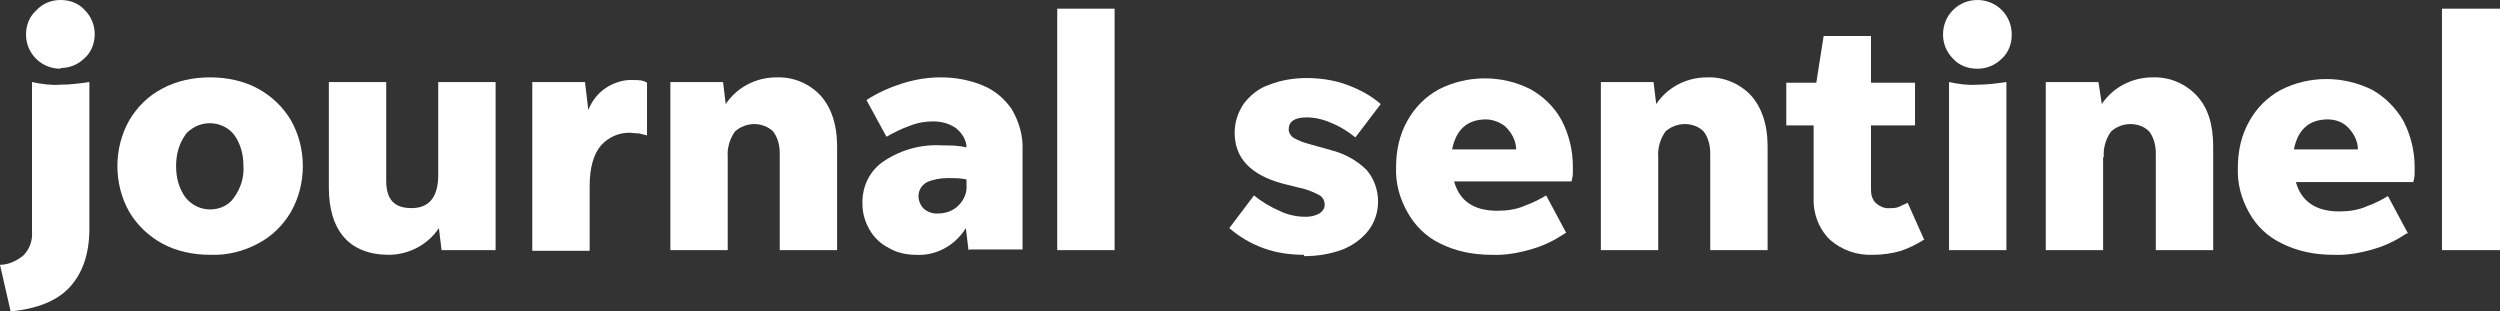
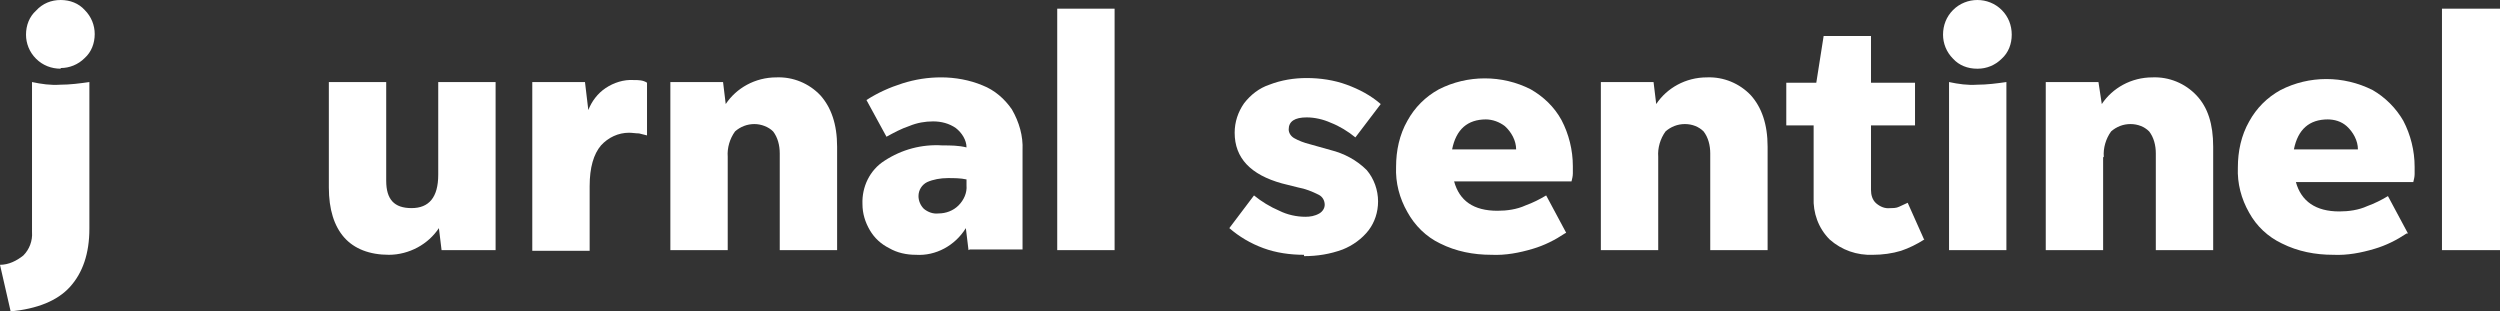
<svg xmlns="http://www.w3.org/2000/svg" id="Layer_1" viewBox="0 0 374.8 46.7">
  <rect x="0" y="0" width="374.8" height="46.7" fill="#333333" stroke="none" />
  <defs>
    <style>      .st0 {        fill: #fff;      }    </style>
  </defs>
  <g id="Layer_2">
    <g id="Layer_1-2">
      <path class="st0" d="M1.6,46.7l-1.6-7c1.3,0,2.5-.6,3.5-1.4.9-.9,1.4-2.2,1.3-3.5V12.3c1.4.3,2.8.5,4.2.4,1.5,0,3-.2,4.4-.4v22c0,3.7-1,6.6-2.9,8.7s-4.9,3.3-9,3.7h0Z" />
-       <path class="st0" d="M31.5,31.4c1.4,0,2.8-.6,3.6-1.8,1-1.4,1.5-3,1.4-4.7,0-1.7-.4-3.3-1.4-4.7-1.6-2-4.6-2.3-6.6-.7-.3.2-.5.4-.7.7-1,1.4-1.4,3-1.4,4.7,0,1.7.4,3.3,1.4,4.7.9,1.1,2.2,1.8,3.7,1.8ZM31.5,38.2c-2.5,0-5-.5-7.2-1.7-2-1.1-3.7-2.7-4.9-4.7-1.2-2.1-1.8-4.5-1.8-6.9,0-2.4.6-4.8,1.8-6.9,1.2-2,2.8-3.6,4.9-4.7,2.2-1.2,4.7-1.7,7.2-1.7,2.5,0,5,.5,7.2,1.7,2,1.1,3.7,2.7,4.9,4.7,1.2,2.1,1.8,4.5,1.8,6.9,0,2.4-.6,4.8-1.8,6.9-1.2,2-2.8,3.6-4.9,4.7-2.2,1.2-4.7,1.8-7.2,1.7h0Z" />
      <path class="st0" d="M66.2,37.5l-.4-3.3c-.8,1.2-1.9,2.2-3.2,2.9-1.3.7-2.8,1.1-4.3,1.1-2.9,0-5.2-.9-6.7-2.6s-2.3-4.2-2.3-7.5v-15.8h8.6v14.8c0,2.8,1.2,4.1,3.8,4.1s4-1.6,4-5v-13.9h8.6v25.2h-7.9Z" />
      <path class="st0" d="M88.4,27.8v9.8h-8.6V12.3h7.9l.5,4.2c.5-1.3,1.4-2.5,2.6-3.3,1.2-.8,2.7-1.3,4.2-1.2.7,0,1.4,0,2,.4v7.9c-.4-.1-.8-.2-1.2-.3-.5,0-1-.1-1.5-.1-1.6,0-3.1.7-4.2,1.9-1.1,1.3-1.7,3.3-1.7,6.1Z" />
      <path class="st0" d="M109.1,23.6v13.9h-8.6V12.3h7.9l.4,3.3c.8-1.2,1.9-2.2,3.2-2.9,1.3-.7,2.8-1.1,4.4-1.1,2.5-.1,4.9.9,6.6,2.7,1.6,1.8,2.5,4.3,2.5,7.7v15.5h-8.6v-14.5c0-1.2-.3-2.4-1-3.3-.7-.7-1.8-1.1-2.8-1.1-1.1,0-2.1.4-2.9,1.1-.8,1.1-1.2,2.5-1.1,3.8h0Z" />
      <path class="st0" d="M137.7,29.4c0,.7.3,1.4.8,1.9.6.5,1.4.8,2.2.7,1.1,0,2.2-.4,3-1.2.8-.8,1.3-1.9,1.2-3v-.9c-.9-.2-1.9-.2-2.8-.2-1.1,0-2.2.2-3.1.6-.8.4-1.3,1.2-1.3,2.1ZM145.2,37.5l-.4-3.3c-1.6,2.6-4.5,4.2-7.5,4-1.4,0-2.8-.3-4-1-1.2-.6-2.2-1.5-2.9-2.7-.7-1.2-1.1-2.5-1.1-3.9-.1-2.6,1.1-5.1,3.3-6.5,2.6-1.7,5.6-2.5,8.7-2.3,1.2,0,2.4,0,3.6.3,0-1.1-.7-2.2-1.6-2.9-1-.7-2.2-1-3.4-1-1.2,0-2.4.2-3.6.7-1.2.4-2.3,1-3.4,1.6l-3-5.5c1.7-1.1,3.5-1.9,5.4-2.5,1.9-.6,3.8-.9,5.8-.9,2.1,0,4.3.4,6.2,1.2,1.8.7,3.3,2,4.4,3.6,1.1,1.9,1.7,4,1.6,6.1v14.9h-7.9Z" />
      <polygon class="st0" points="158.5 37.5 158.5 1.3 167.1 1.3 167.1 37.5 158.5 37.5 158.5 37.5" />
      <path class="st0" d="M195.5,38.2c-2.1,0-4.2-.3-6.1-1-1.9-.7-3.6-1.7-5.1-3l3.7-4.9c1.1.9,2.4,1.7,3.8,2.3,1.2.6,2.6.9,3.9.9.7,0,1.4-.1,2.1-.5.5-.3.8-.8.8-1.3,0-.6-.3-1.2-.9-1.5-1-.5-2-.9-3.1-1.1l-2.4-.6c-4.7-1.3-7.1-3.8-7.1-7.6,0-1.6.5-3.1,1.4-4.4,1-1.3,2.3-2.3,3.8-2.8,1.8-.7,3.7-1,5.6-1,2,0,4.1.3,6,1,1.9.7,3.6,1.6,5.1,2.9l-3.8,5c-1.1-.9-2.4-1.7-3.7-2.2-1.1-.5-2.4-.8-3.6-.8-1.8,0-2.7.6-2.7,1.8,0,.5.3,1,.8,1.3.7.4,1.5.7,2.3.9l3.2.9c2,.5,3.9,1.5,5.4,3,1.1,1.3,1.7,3,1.7,4.7,0,1.6-.5,3.1-1.4,4.3-1,1.3-2.4,2.3-3.9,2.9-1.9.7-3.8,1-5.8,1h0Z" />
      <path class="st0" d="M222.8,17.9c-2.8,0-4.5,1.5-5.1,4.5h9.6c0-1.3-.7-2.6-1.7-3.5-.8-.6-1.8-1-2.9-1h0ZM234.6,35c-1.5,1-3.1,1.8-4.8,2.3-2,.6-4.1,1-6.2.9-2.7,0-5.3-.5-7.7-1.7-2.1-1-3.8-2.7-4.9-4.7-1.2-2.1-1.8-4.4-1.7-6.8,0-2.4.5-4.8,1.7-6.9,1.1-2,2.7-3.6,4.7-4.7,4.3-2.2,9.5-2.2,13.8,0,1.9,1.1,3.5,2.6,4.6,4.6,1.1,2.1,1.7,4.5,1.7,6.9,0,.4,0,.8,0,1.1,0,.4-.1.8-.2,1.2h-17.6c.8,2.9,2.9,4.4,6.5,4.4,1.4,0,2.9-.2,4.2-.8,1.1-.4,2.1-.9,3.1-1.5l3,5.6h0Z" />
      <path class="st0" d="M248.6,23.6v13.9h-8.6V12.3h7.9l.4,3.3c.8-1.2,1.9-2.2,3.2-2.9,1.3-.7,2.8-1.1,4.4-1.1,2.5-.1,4.9.9,6.6,2.7,1.6,1.8,2.5,4.3,2.5,7.7v15.5h-8.6v-14.5c0-1.2-.3-2.4-1-3.3-.7-.7-1.7-1.1-2.8-1.1-1.1,0-2.1.4-2.9,1.1-.8,1.1-1.2,2.5-1.1,3.8h0Z" />
      <path class="st0" d="M288.5,35.9c-1.1.7-2.3,1.3-3.5,1.7-1.3.4-2.8.6-4.2.6-2.4.1-4.7-.7-6.5-2.3-1.7-1.7-2.5-4-2.4-6.3v-10.8h-4.1v-6.4h4.5l1.1-7h7.1v7h6.6v6.4h-6.6v9.7c0,.7.2,1.5.8,2,.6.5,1.3.8,2.1.7.4,0,.9,0,1.3-.2.4-.2.9-.4,1.3-.6l2.5,5.6h0Z" />
      <path class="st0" d="M292.2,37.5V12.3c1.4.3,2.8.5,4.2.4,1.5,0,3-.2,4.4-.4v25.2h-8.6ZM296.4,10.3c-1.4,0-2.7-.5-3.6-1.5-1-1-1.5-2.3-1.5-3.6,0-1.4.5-2.7,1.5-3.7,2-2,5.3-2,7.3,0,0,0,0,0,0,0,1,1,1.5,2.3,1.5,3.7,0,1.4-.5,2.7-1.5,3.6-1,1-2.3,1.5-3.6,1.5Z" />
      <path class="st0" d="M315.3,23.6v13.9h-8.6V12.3h7.9l.5,3.3c.8-1.2,1.9-2.2,3.2-2.9,1.3-.7,2.8-1.1,4.4-1.1,2.5-.1,4.9.9,6.6,2.7,1.7,1.8,2.5,4.3,2.5,7.7v15.5h-8.6v-14.5c0-1.2-.3-2.4-1-3.3-.7-.7-1.7-1.1-2.8-1.1-1.1,0-2.1.4-2.9,1.1-.8,1.1-1.2,2.5-1.1,3.8h0Z" />
      <path class="st0" d="M349,17.9c-2.8,0-4.5,1.5-5.1,4.5h9.6c0-1.3-.7-2.6-1.7-3.5-.8-.7-1.8-1-2.9-1h0ZM360.8,35c-1.5,1-3.1,1.8-4.8,2.3-2,.6-4.1,1-6.2.9-2.7,0-5.3-.5-7.7-1.7-2.1-1-3.8-2.6-4.9-4.6-1.2-2.1-1.8-4.4-1.7-6.8,0-2.4.5-4.8,1.7-6.9,1.1-2,2.7-3.6,4.7-4.7,4.3-2.2,9.4-2.2,13.8,0,1.9,1.1,3.5,2.7,4.6,4.6,1.1,2.1,1.7,4.5,1.7,6.9,0,.4,0,.8,0,1.1,0,.4-.1.8-.2,1.2h-17.6c.8,2.9,3,4.4,6.5,4.4,1.4,0,2.9-.2,4.2-.8,1.1-.4,2.1-.9,3.1-1.5l3,5.6h0Z" />
      <polygon class="st0" points="366.1 37.5 366.1 1.3 374.8 1.3 374.8 37.5 366.1 37.5 366.1 37.5" />
      <path class="st0" d="M9.1,10.3c-1.4,0-2.7-.5-3.7-1.5-1-1-1.5-2.3-1.5-3.6,0-1.4.5-2.7,1.5-3.6C6.4.5,7.7,0,9.1,0c1.4,0,2.7.5,3.6,1.5,1,1,1.5,2.3,1.5,3.6,0,1.4-.5,2.7-1.5,3.6-1,1-2.3,1.5-3.6,1.5Z" />
    </g>
  </g>
</svg>